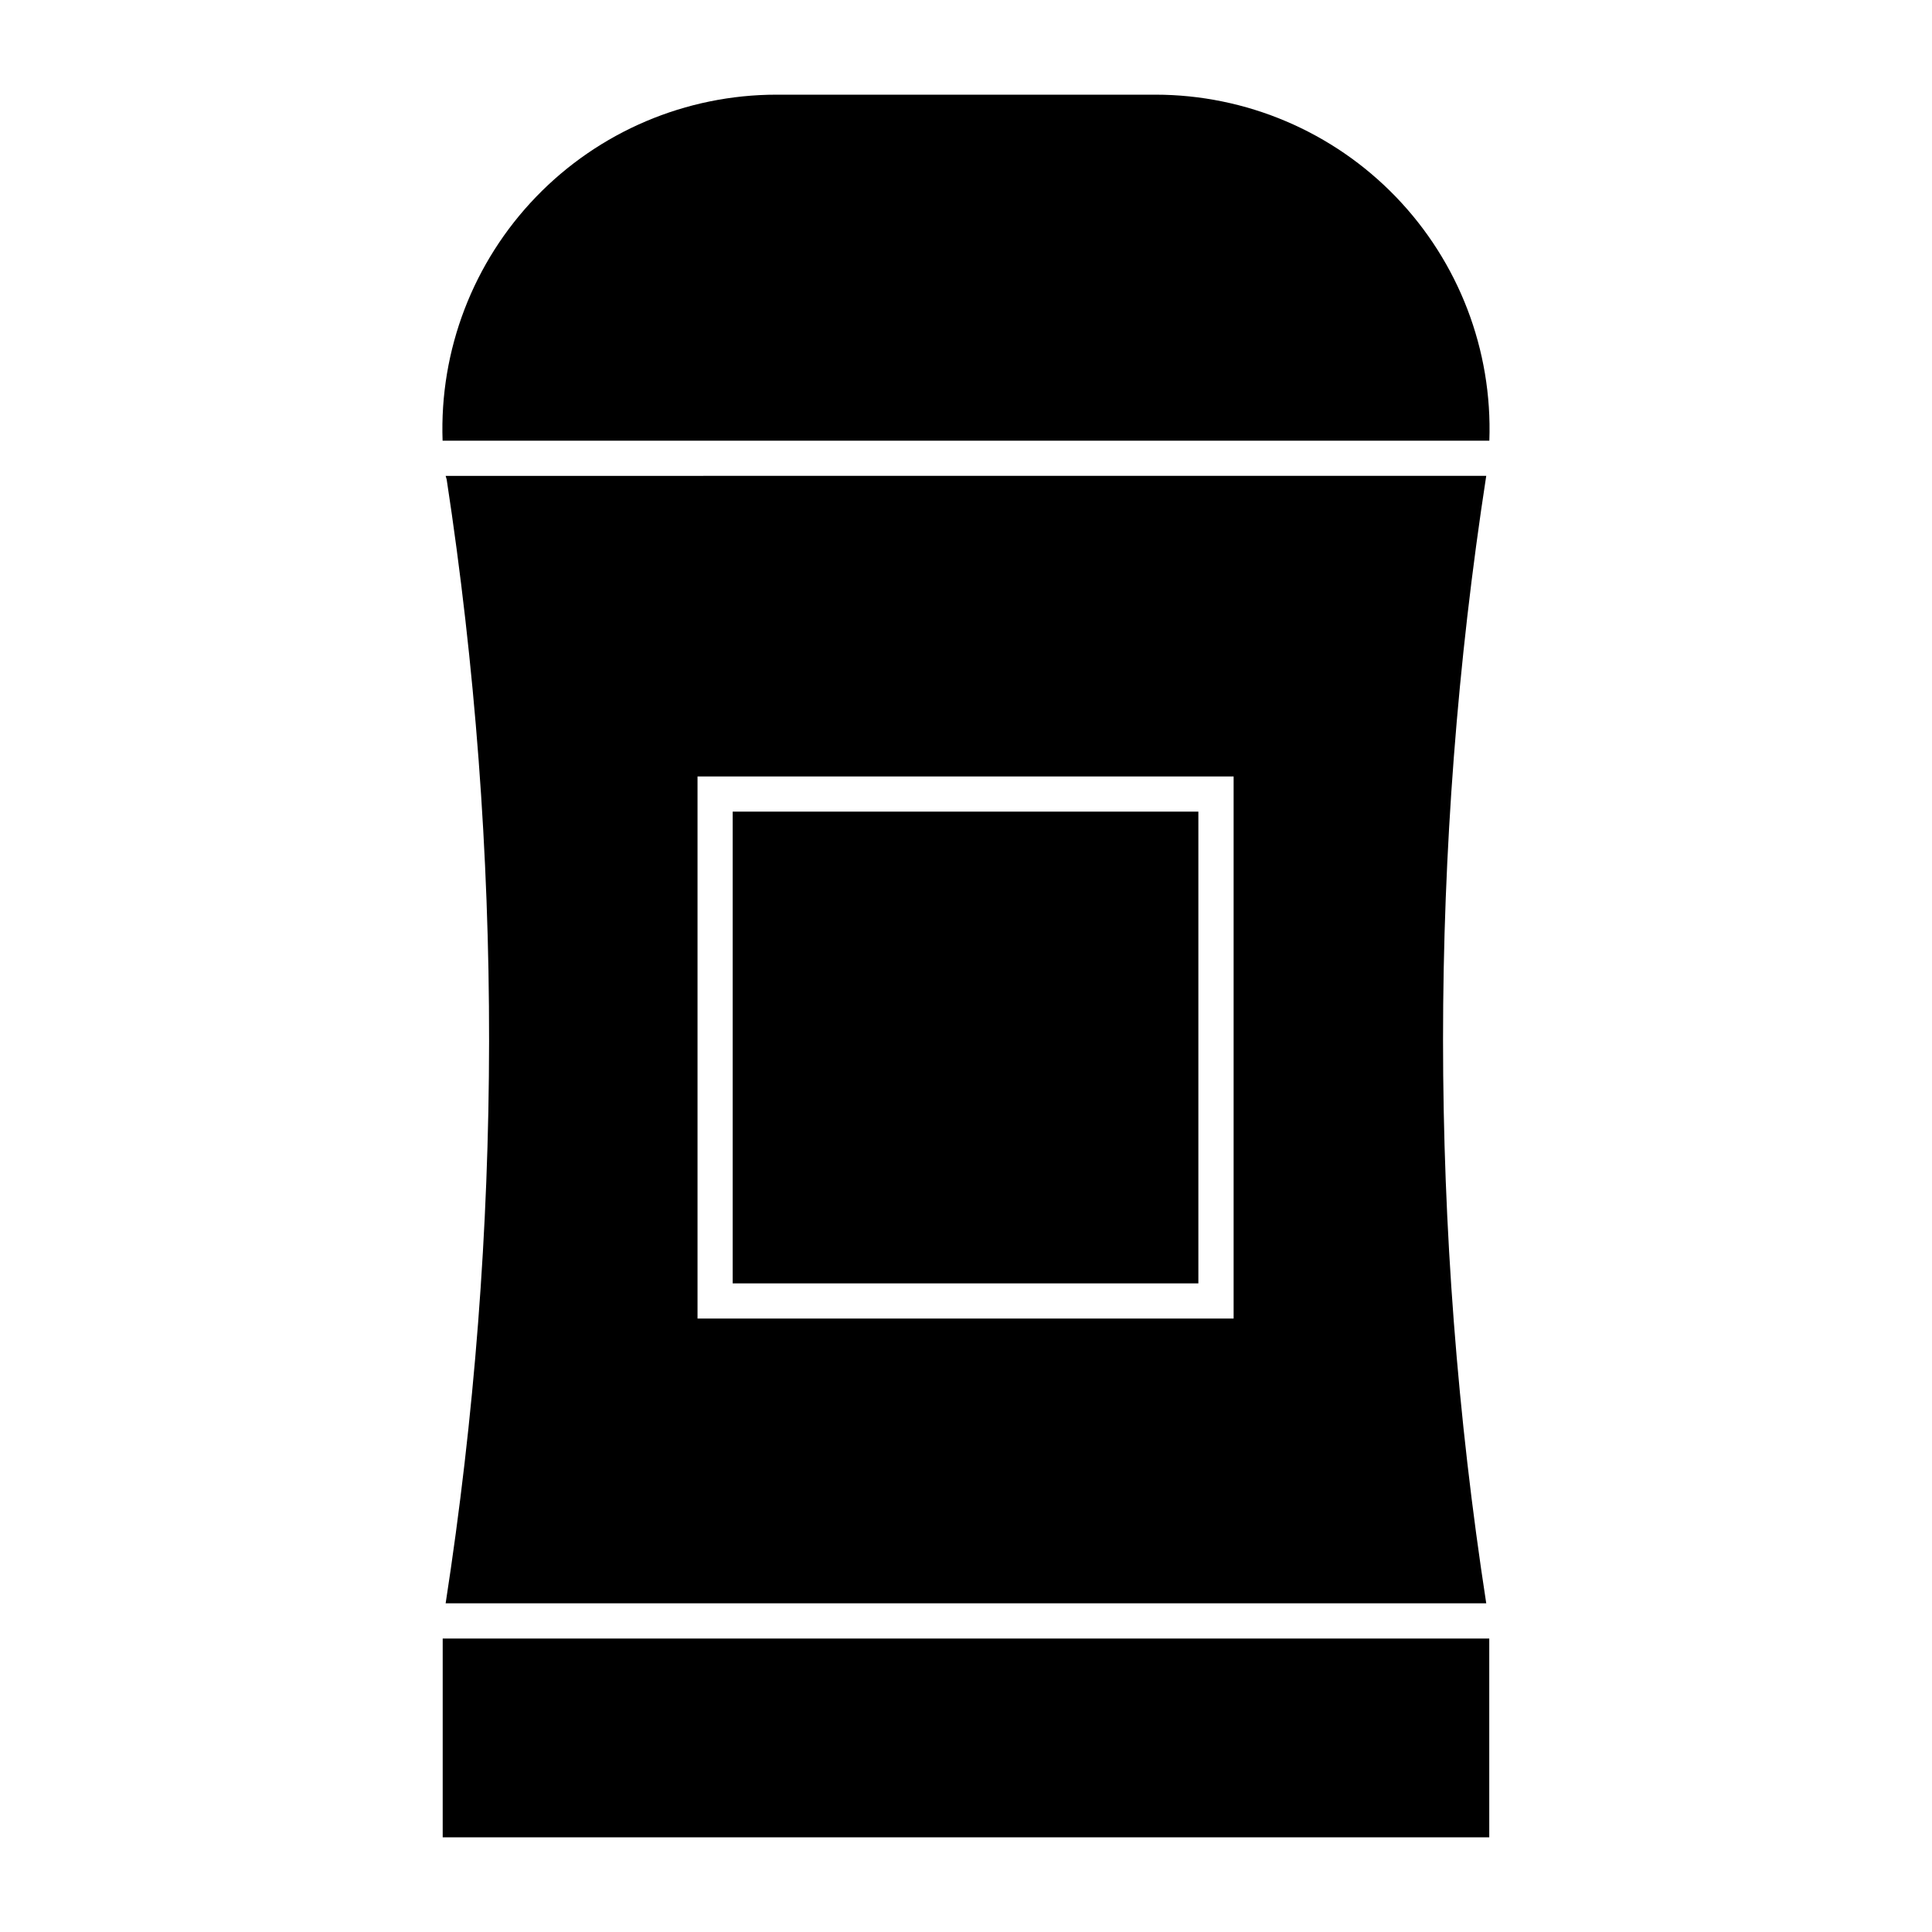
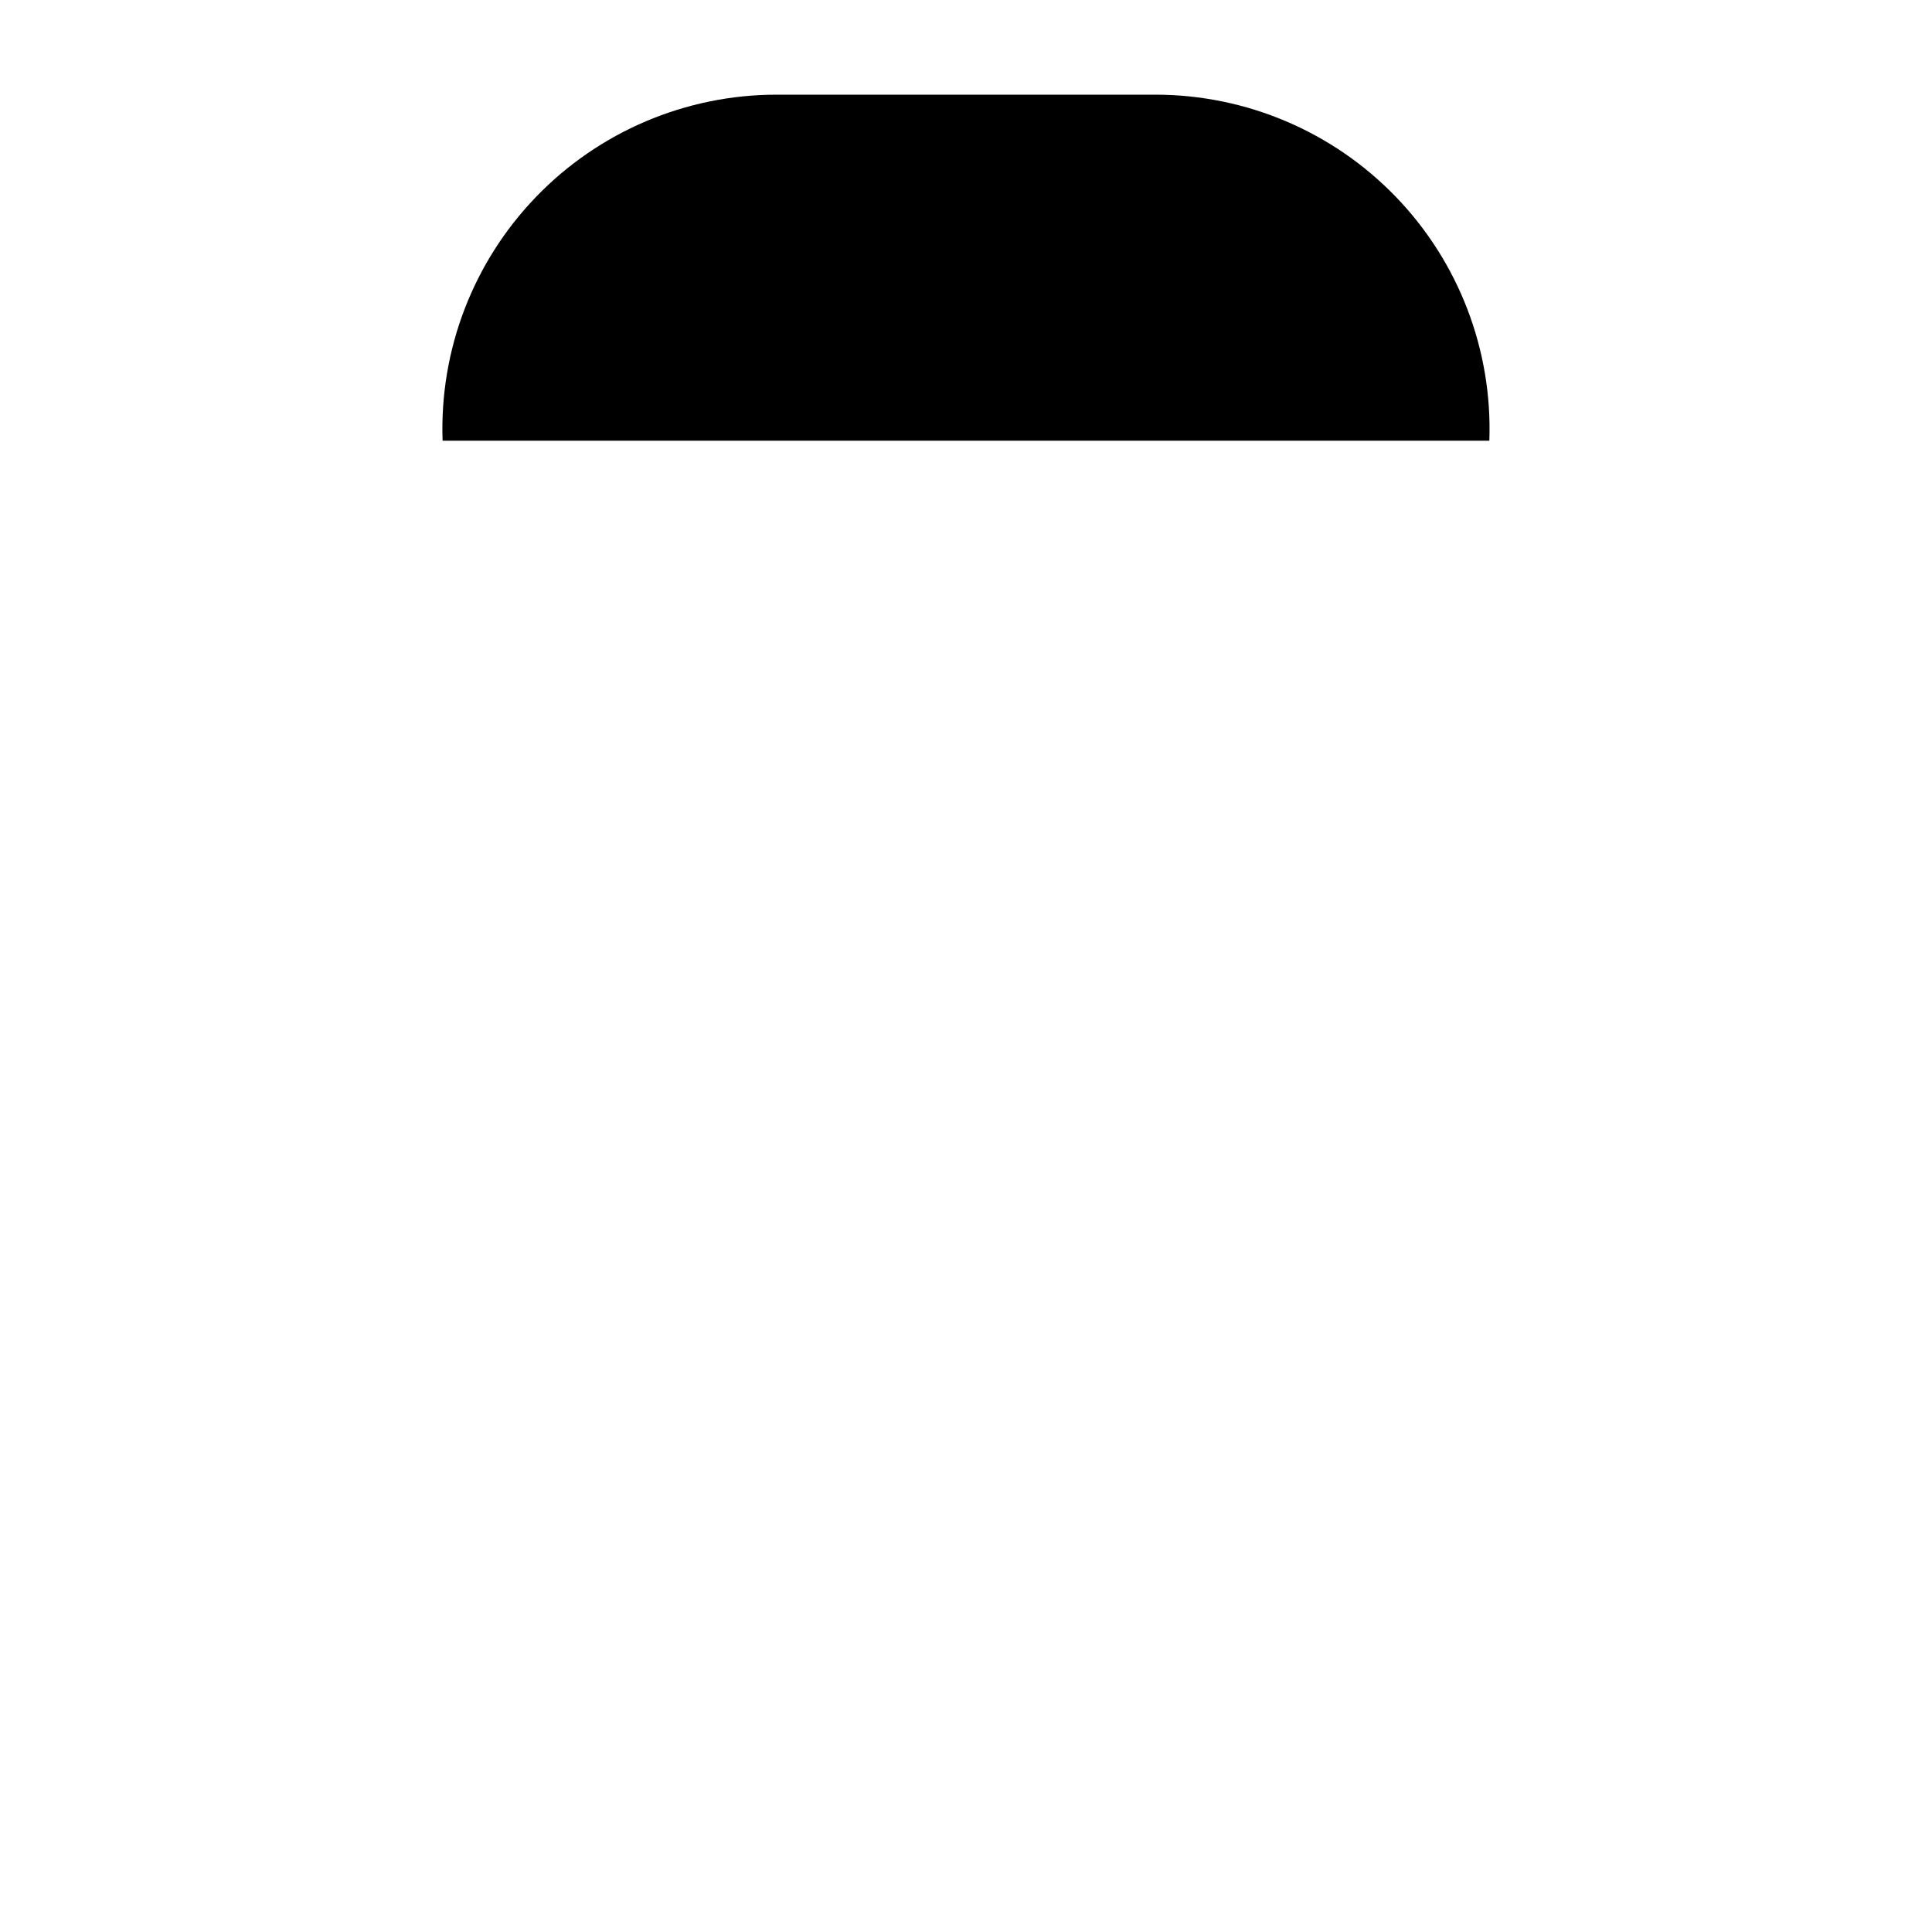
<svg xmlns="http://www.w3.org/2000/svg" fill="#000000" width="800px" height="800px" version="1.1" viewBox="144 144 512 512">
  <g>
-     <path d="m262.1 270.11c0.09 0.32 0.18 0.645 0.277 0.965 15.074 98.711 14.98 199.14-0.277 297.82h275.77c-15.266-99.012-15.266-199.78 0-298.79zm66.75 79.664h142.07v143.66h-142.07z" />
    <path d="m349.8 169.09c-24.035 0.004-47.035 9.773-63.723 27.066-16.691 17.293-25.637 40.625-24.785 64.641h277.4c0.852-24.016-8.094-47.348-24.785-64.641-16.688-17.293-39.688-27.062-63.719-27.066z" />
-     <path d="m538.67 630.91h-277.35v-52.68h277.35z" />
-     <path d="m461.58 359.09h-123.41v125.02h123.41z" />
  </g>
</svg>